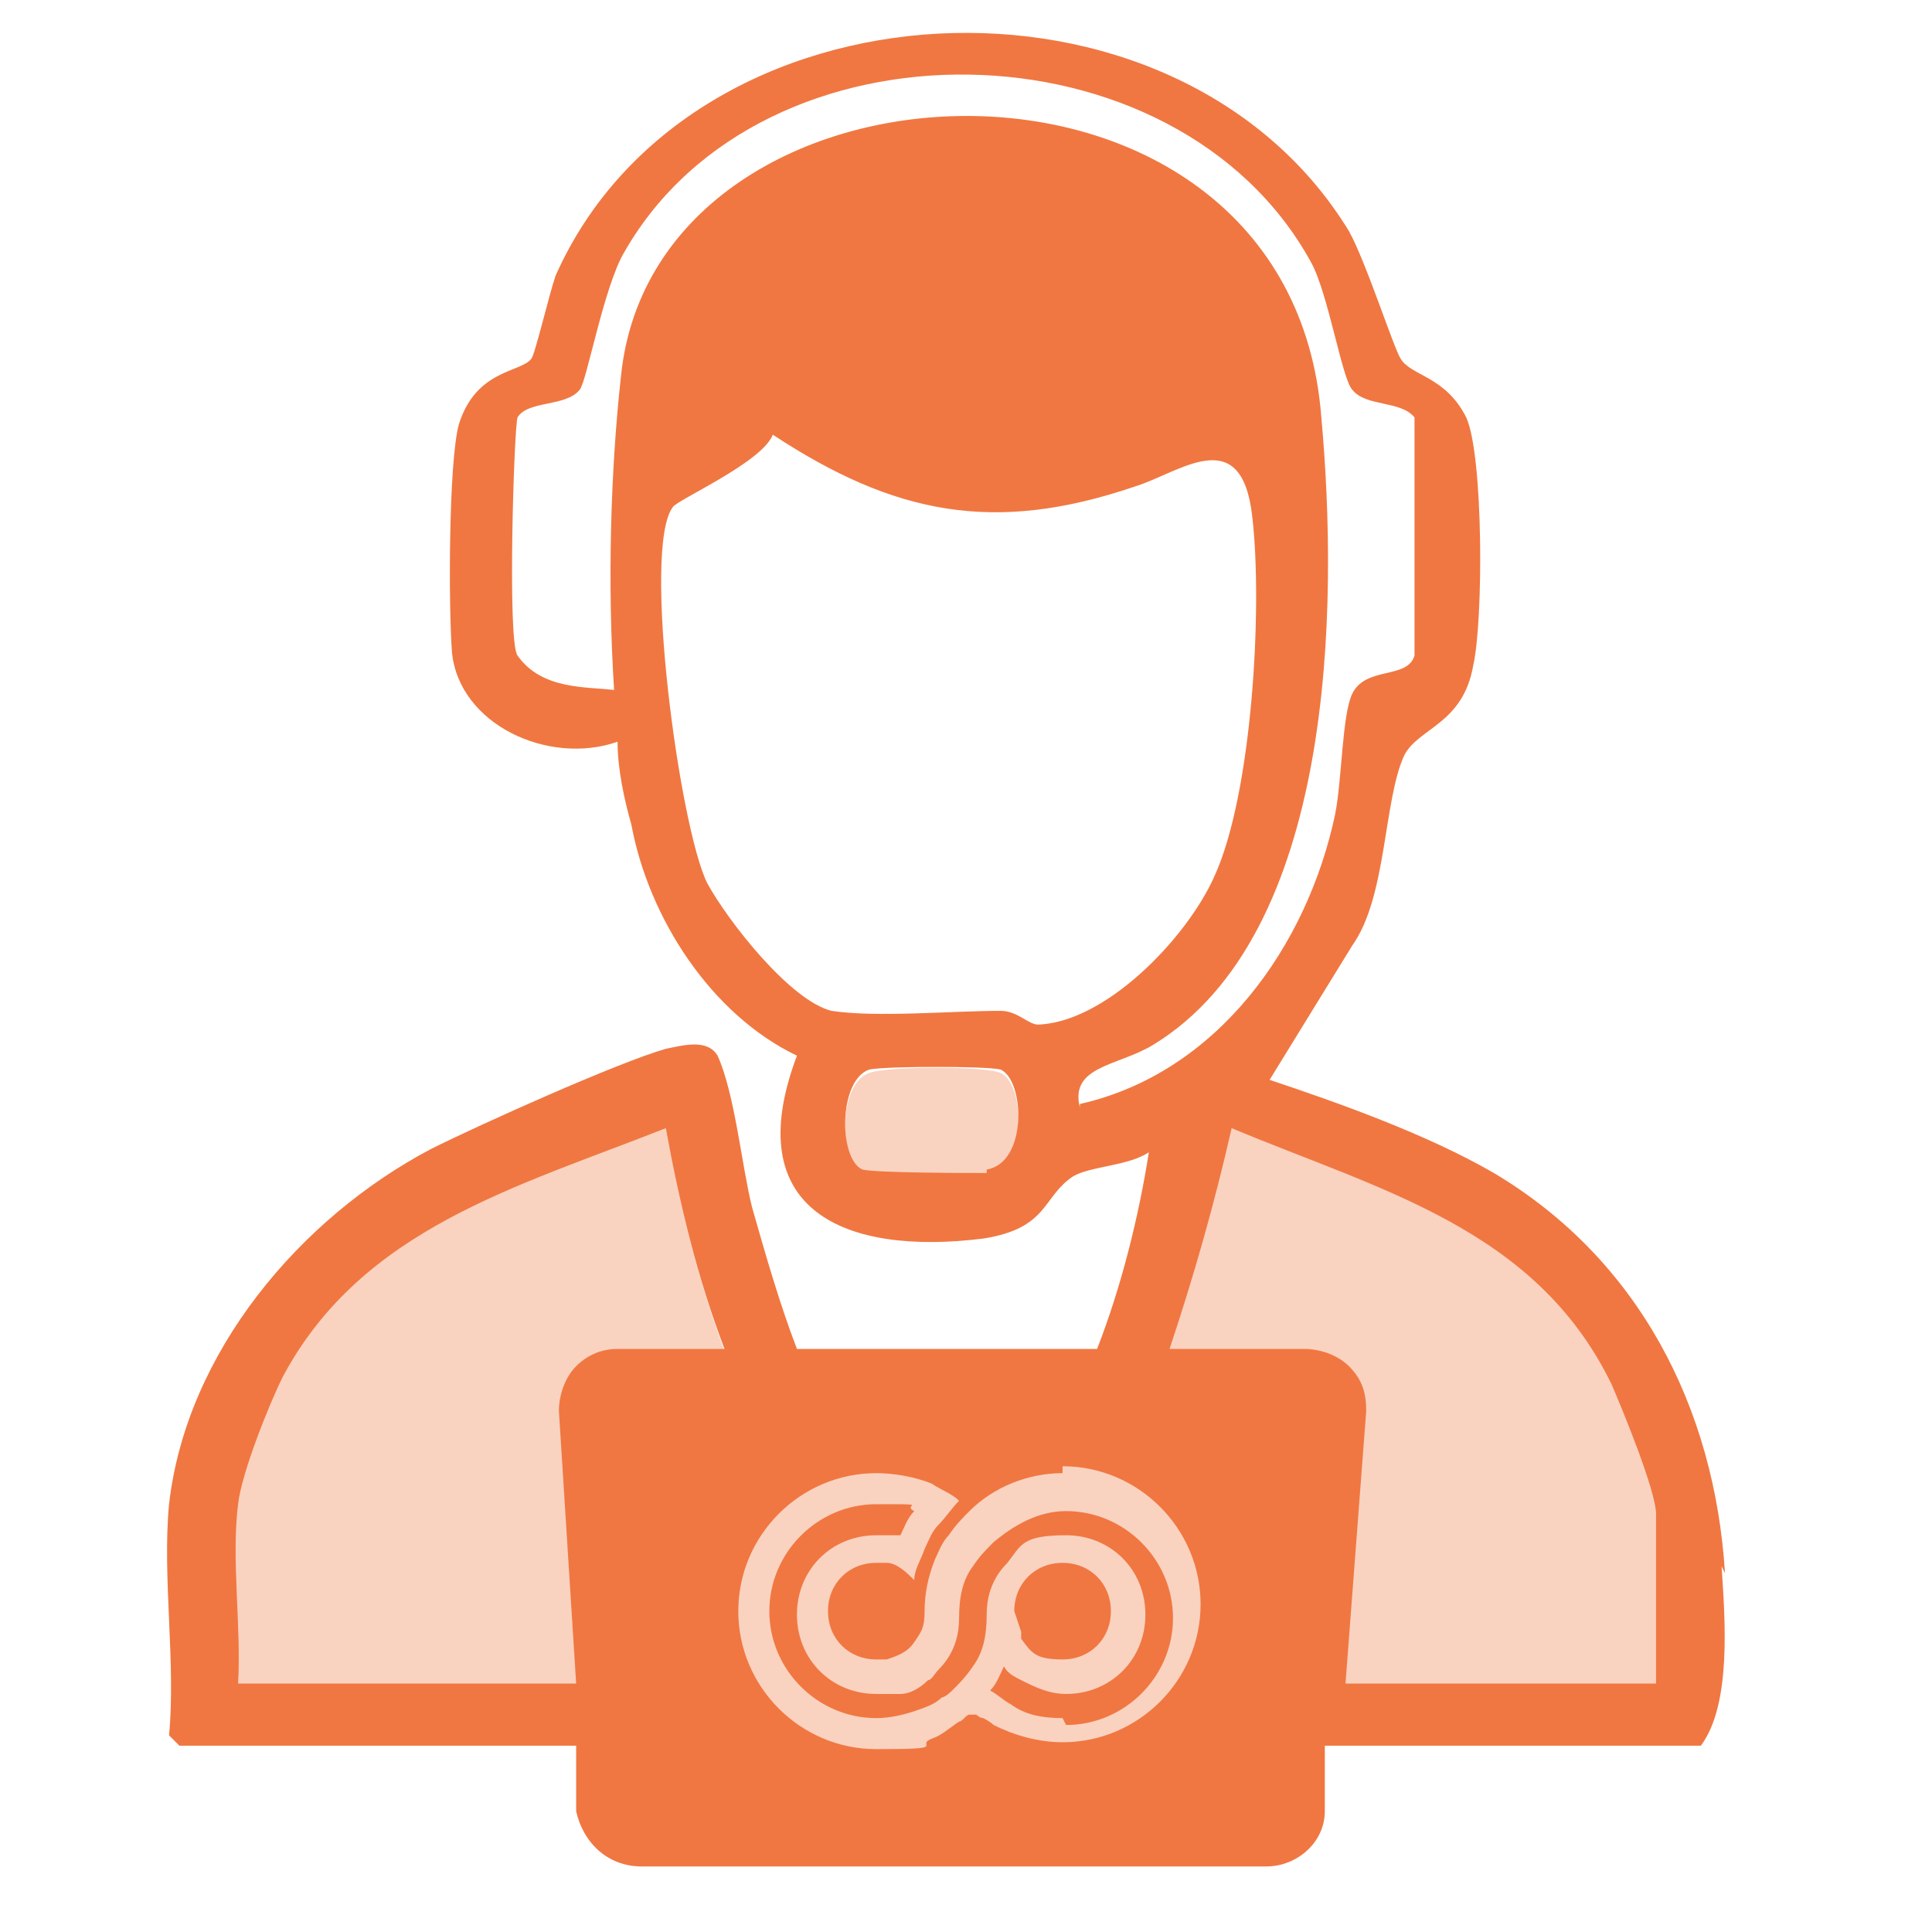
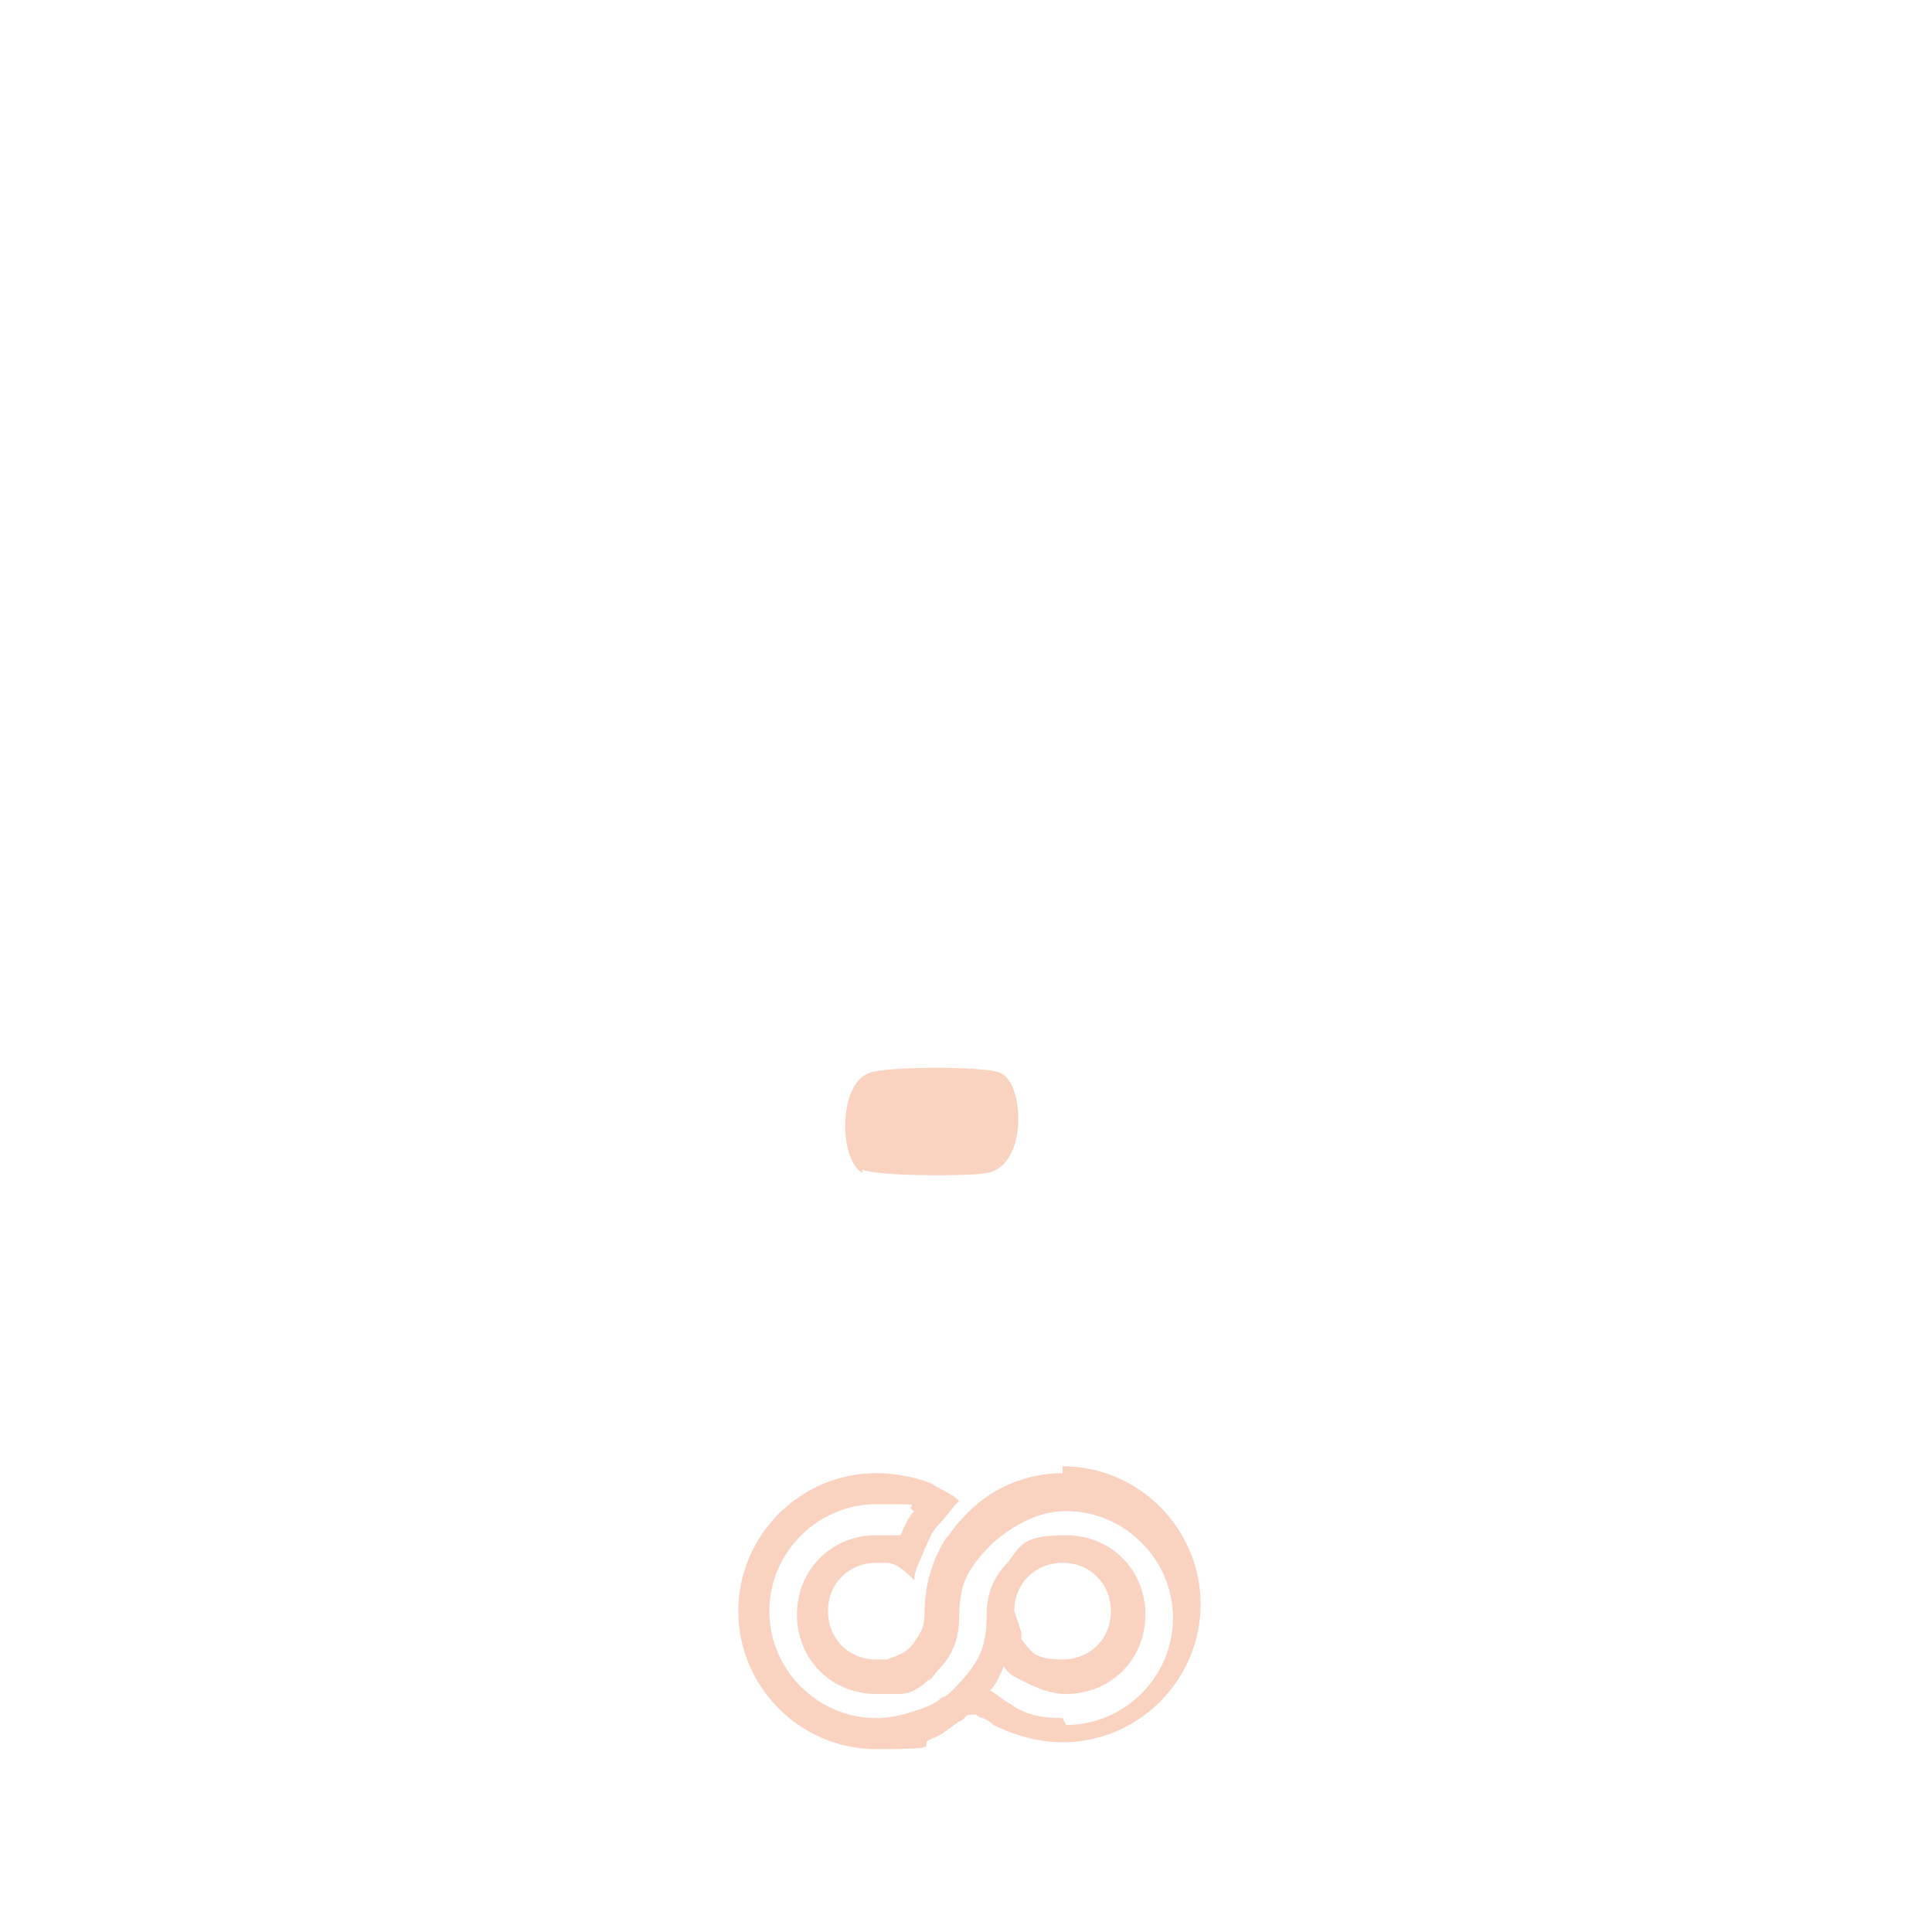
<svg xmlns="http://www.w3.org/2000/svg" fill="none" viewBox="0 0 110 110" height="110" width="110">
-   <path fill="#FAD2C0" d="M49.108 66.589C49.894 66.982 55.197 66.982 56.179 66.786C58.536 66.393 58.34 61.679 56.965 61.089C56.179 60.697 50.483 60.697 49.501 61.089C47.733 61.679 47.733 66 49.108 66.786V66.589Z" />
-   <path fill="#FAD2C0" d="M91.732 78.572C87.214 69.536 78.375 67.572 69.732 63.839C67.767 72.875 64.821 81.518 59.91 89.375C58.339 91.732 55.982 96.054 52.839 95.464C50.875 95.072 46.75 88 45.571 86.232C41.642 79.357 39.089 71.697 37.91 63.839C29.464 67.179 20.428 69.536 15.91 78.179C15.125 79.75 13.553 83.875 13.16 85.643C12.767 88.786 13.553 92.714 13.16 96.054H94.285V86.232C94.285 84.857 92.321 80.143 91.732 78.768V78.572Z" />
-   <path fill="#F07741" d="M98.214 89.571C97.625 80.143 93.304 71.696 85.054 66.786C81.322 64.625 76.411 62.857 72.286 61.482L77 53.821C78.964 51.071 78.768 45.571 79.947 43.018C80.732 41.446 83.286 41.25 83.875 37.911C84.464 35.357 84.464 25.928 83.482 23.768C82.304 21.411 80.339 21.411 79.75 20.428C79.357 19.839 77.786 14.928 76.804 13.161C66.982 -2.946 39.286 -1.571 31.625 15.714C31.232 16.893 30.447 20.232 30.25 20.428C29.661 21.214 27.107 21.018 26.125 24.161C25.536 26.321 25.536 34.571 25.732 37.125C26.125 41.25 31.232 43.607 35.161 42.232C35.161 43.803 35.554 45.571 35.947 46.946C36.929 52.25 40.464 57.75 45.375 60.107C42.036 68.946 48.125 71.5 55.982 70.518C59.714 69.928 59.322 68.161 61.089 66.982C62.072 66.393 64.232 66.393 65.411 65.607C64.822 69.339 63.839 73.268 62.464 76.803H45.375C44.393 74.25 43.607 71.5 42.822 68.75C42.232 66.393 41.839 62.268 40.857 60.107C40.268 59.125 38.893 59.518 37.911 59.714C35.161 60.5 27.304 64.036 24.554 65.411C17.089 69.339 10.607 77 9.625 85.643C9.232 89.768 10.018 94.678 9.625 98.803L10.214 99.393H32.804V103.125C33.197 104.893 34.572 106.268 36.536 106.268H72.089C73.857 106.268 75.429 104.893 75.429 103.125V99.393H96.839C98.607 97.036 98.214 92.125 98.018 89.178L98.214 89.571ZM35.161 76.803C34.179 76.803 33.393 77.196 32.804 77.786C32.214 78.375 31.822 79.357 31.822 80.339L32.804 95.857H13.554C13.75 92.714 13.161 88.786 13.554 85.643C13.75 83.875 15.322 79.946 16.107 78.375C20.625 69.928 29.464 67.571 37.911 64.232C38.697 68.553 39.679 72.678 41.25 76.803H35.161ZM56.179 66.786C55.197 66.786 49.893 66.786 49.107 66.589C47.732 66 47.732 61.482 49.5 60.893C50.482 60.696 56.179 60.696 56.964 60.893C58.339 61.482 58.536 66.196 56.179 66.589V66.786ZM59.125 58.339C58.536 58.339 57.947 57.553 56.964 57.553C54.214 57.553 49.893 57.946 47.339 57.553C44.982 56.964 41.447 52.446 40.268 50.286C38.697 47.143 36.536 31.232 38.304 28.875C38.5 28.482 43.411 26.321 44 24.75C50.875 29.268 56.572 30.446 64.625 27.696C67.179 26.911 70.714 23.964 71.304 29.464C71.893 34.571 71.304 45.178 69.143 49.893C67.572 53.428 62.857 58.339 58.929 58.339H59.125ZM61.482 63.053C60.893 60.696 63.643 60.696 65.607 59.518C76.018 53.232 76.214 34.571 75.232 23.768C73.464 0.589 37.322 1.964 35.357 21.411C34.768 26.714 34.572 33.196 34.964 39.286C33.393 39.089 30.839 39.286 29.464 37.321C28.875 36.536 29.268 24.357 29.464 23.768C30.054 22.786 32.214 23.178 33 22.196C33.393 21.803 34.375 16.303 35.554 14.339C43.411 0.589 66.982 0.982 74.643 14.928C75.625 16.696 76.411 21.607 77 22.196C77.786 23.178 79.75 22.786 80.536 23.768V37.321C80.143 38.696 77.786 37.911 77 39.482C76.411 40.661 76.411 44.393 76.018 46.357C74.447 53.821 69.339 61.089 61.482 62.857V63.053ZM94.286 95.857H76.607L77.786 80.339C77.786 79.357 77.589 78.571 76.804 77.786C76.214 77.196 75.232 76.803 74.25 76.803H66.589C67.964 72.678 69.143 68.553 70.125 64.232C78.572 67.768 87.411 69.928 91.732 78.768C92.322 80.143 94.286 84.857 94.286 86.232V95.857Z" />
+   <path fill="#FAD2C0" d="M49.108 66.589C49.894 66.982 55.197 66.982 56.179 66.786C58.536 66.393 58.34 61.679 56.965 61.089C56.179 60.697 50.483 60.697 49.501 61.089C47.733 61.679 47.733 66 49.108 66.786Z" />
  <path fill="#FAD2C0" d="M60.499 83.875C58.535 83.875 56.571 84.661 55.196 86.036C54.803 86.429 54.41 86.822 54.017 87.411C53.624 87.804 53.428 88.393 53.232 88.786C52.839 89.768 52.642 90.75 52.642 91.732C52.642 92.714 52.446 92.911 52.053 93.5C51.66 94.089 51.071 94.286 50.482 94.482C50.285 94.482 50.089 94.482 49.892 94.482C48.321 94.482 47.142 93.304 47.142 91.732C47.142 90.161 48.321 88.982 49.892 88.982C51.464 88.982 50.285 88.982 50.482 88.982C51.071 88.982 51.66 89.572 52.053 89.964C52.053 89.375 52.446 88.786 52.642 88.197C52.839 87.804 53.035 87.214 53.428 86.822C53.821 86.429 54.214 85.839 54.607 85.447C54.214 85.054 53.624 84.857 53.035 84.464C52.053 84.072 50.874 83.875 49.892 83.875C45.571 83.875 42.035 87.411 42.035 91.732C42.035 96.054 45.571 99.589 49.892 99.589C54.214 99.589 52.053 99.393 53.035 99C53.624 98.804 54.017 98.411 54.607 98.018C54.803 98.018 54.999 97.625 55.196 97.625C55.196 97.625 55.196 97.625 55.392 97.625C55.392 97.625 55.392 97.625 55.589 97.625C55.589 97.625 55.785 97.822 55.982 97.822C55.982 97.822 56.374 98.018 56.571 98.214C57.749 98.804 59.124 99.197 60.499 99.197C64.821 99.197 68.357 95.661 68.357 91.339C68.357 87.018 64.821 83.482 60.499 83.482V83.875ZM60.499 97.822C59.321 97.822 58.339 97.625 57.553 97.036C57.16 96.839 56.767 96.447 56.374 96.25C56.767 95.857 56.964 95.268 57.16 94.875C57.357 95.268 57.749 95.464 58.142 95.661C58.928 96.054 59.714 96.447 60.696 96.447C63.249 96.447 65.214 94.482 65.214 91.929C65.214 89.375 63.249 87.411 60.696 87.411C58.142 87.411 58.142 88 57.357 88.982C56.571 89.768 56.178 90.75 56.178 91.929C56.178 93.107 55.982 94.089 55.392 94.875C54.999 95.464 54.607 95.857 54.214 96.25C54.214 96.25 53.821 96.643 53.624 96.643C53.232 97.036 52.642 97.232 52.053 97.429C51.464 97.625 50.678 97.822 49.892 97.822C46.553 97.822 43.803 95.072 43.803 91.732C43.803 88.393 46.553 85.643 49.892 85.643C53.232 85.643 51.267 85.643 52.053 86.036C51.66 86.429 51.464 87.018 51.267 87.411C50.874 87.411 50.482 87.411 49.892 87.411C47.339 87.411 45.374 89.375 45.374 91.929C45.374 94.482 47.339 96.447 49.892 96.447C52.446 96.447 50.678 96.447 51.267 96.447C51.857 96.447 52.446 96.054 52.839 95.661C53.035 95.661 53.232 95.268 53.428 95.072C54.214 94.286 54.607 93.304 54.607 92.125C54.607 90.947 54.803 89.964 55.392 89.179C55.785 88.589 56.178 88.197 56.571 87.804C57.749 86.822 59.124 86.036 60.696 86.036C64.035 86.036 66.785 88.786 66.785 92.125C66.785 95.464 64.035 98.214 60.696 98.214L60.499 97.822ZM57.749 91.732C57.749 90.161 58.928 88.982 60.499 88.982C62.071 88.982 63.249 90.161 63.249 91.732C63.249 93.304 62.071 94.482 60.499 94.482C58.928 94.482 58.732 94.089 58.142 93.304C58.142 93.304 58.142 93.107 58.142 92.911L57.749 91.732Z" />
</svg>